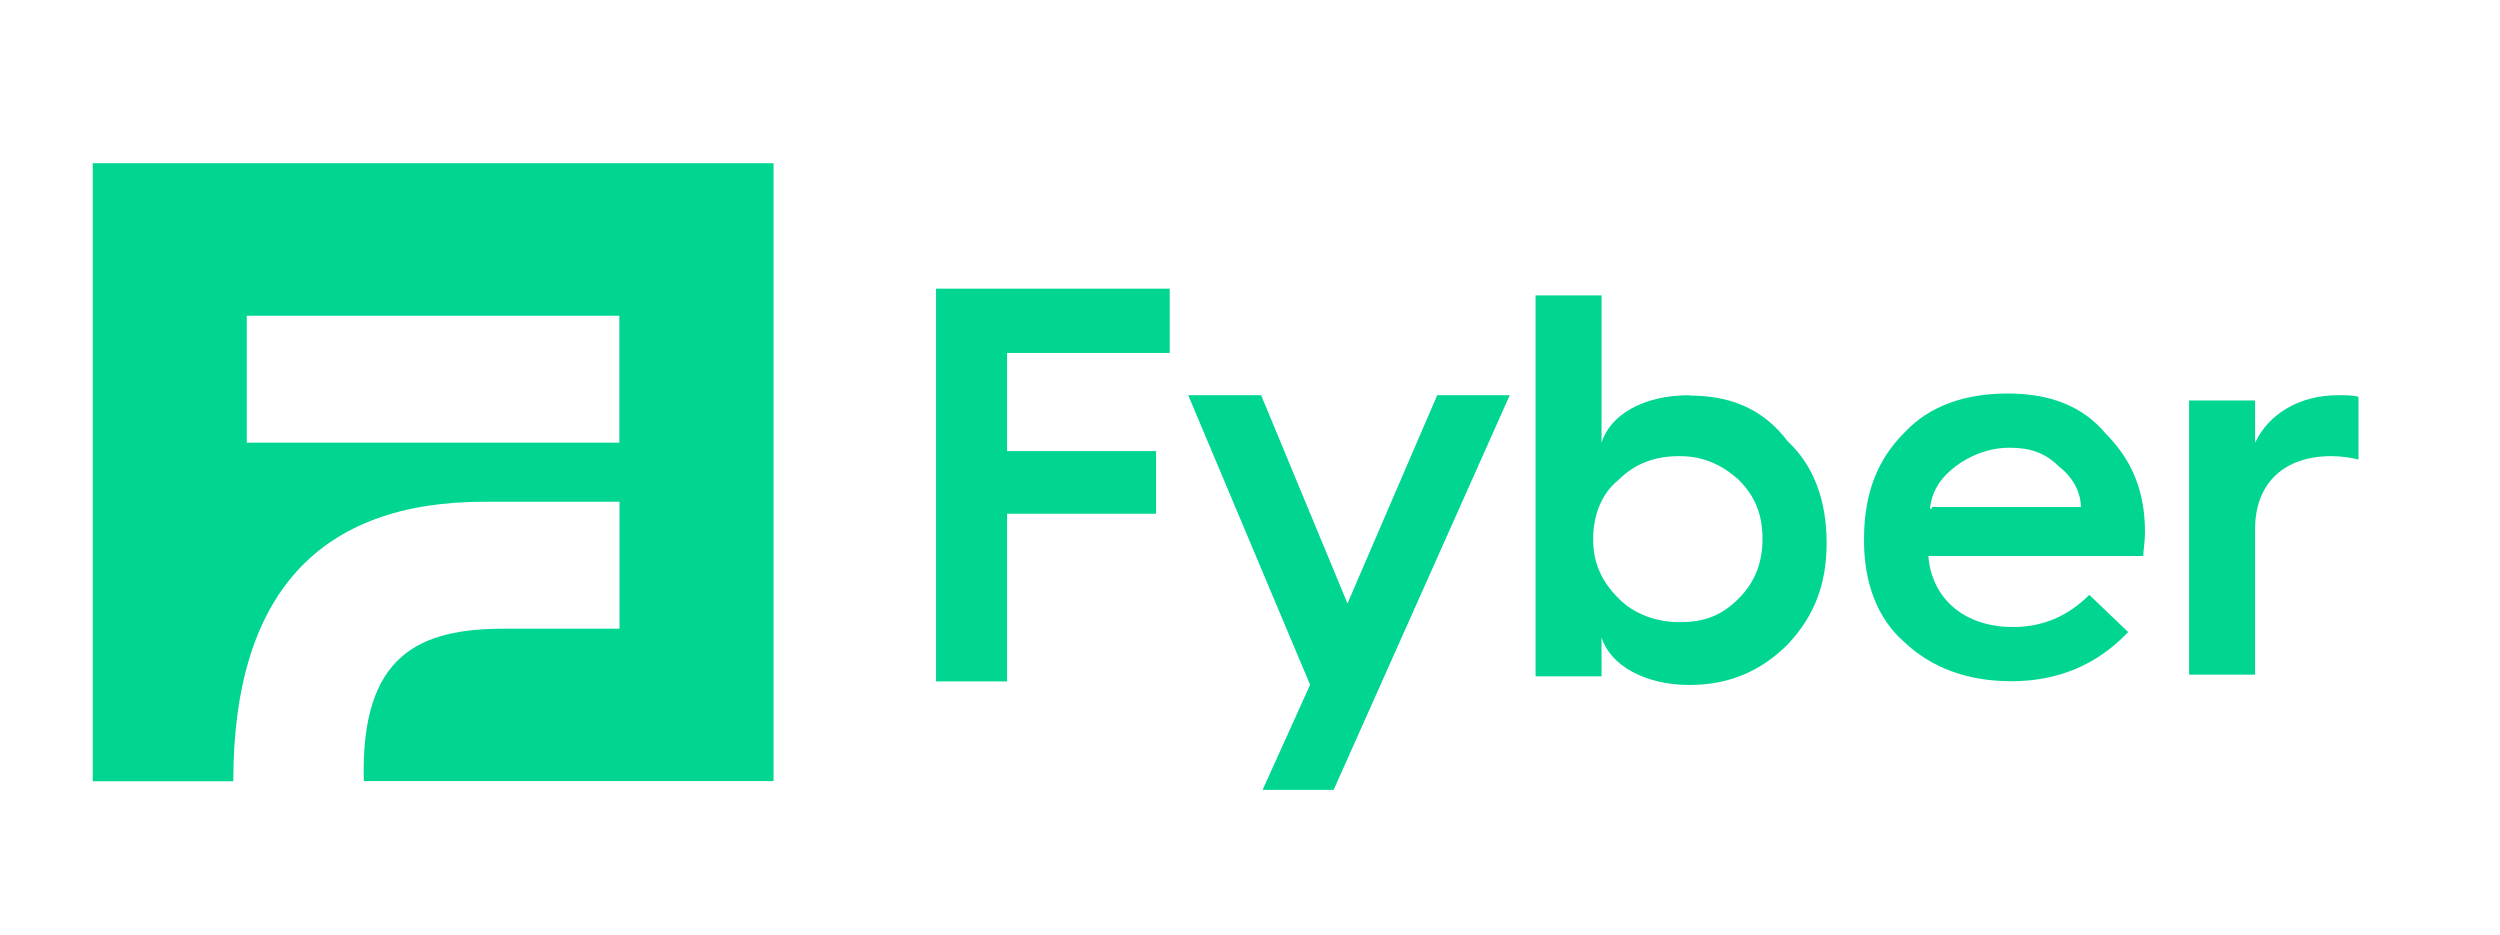
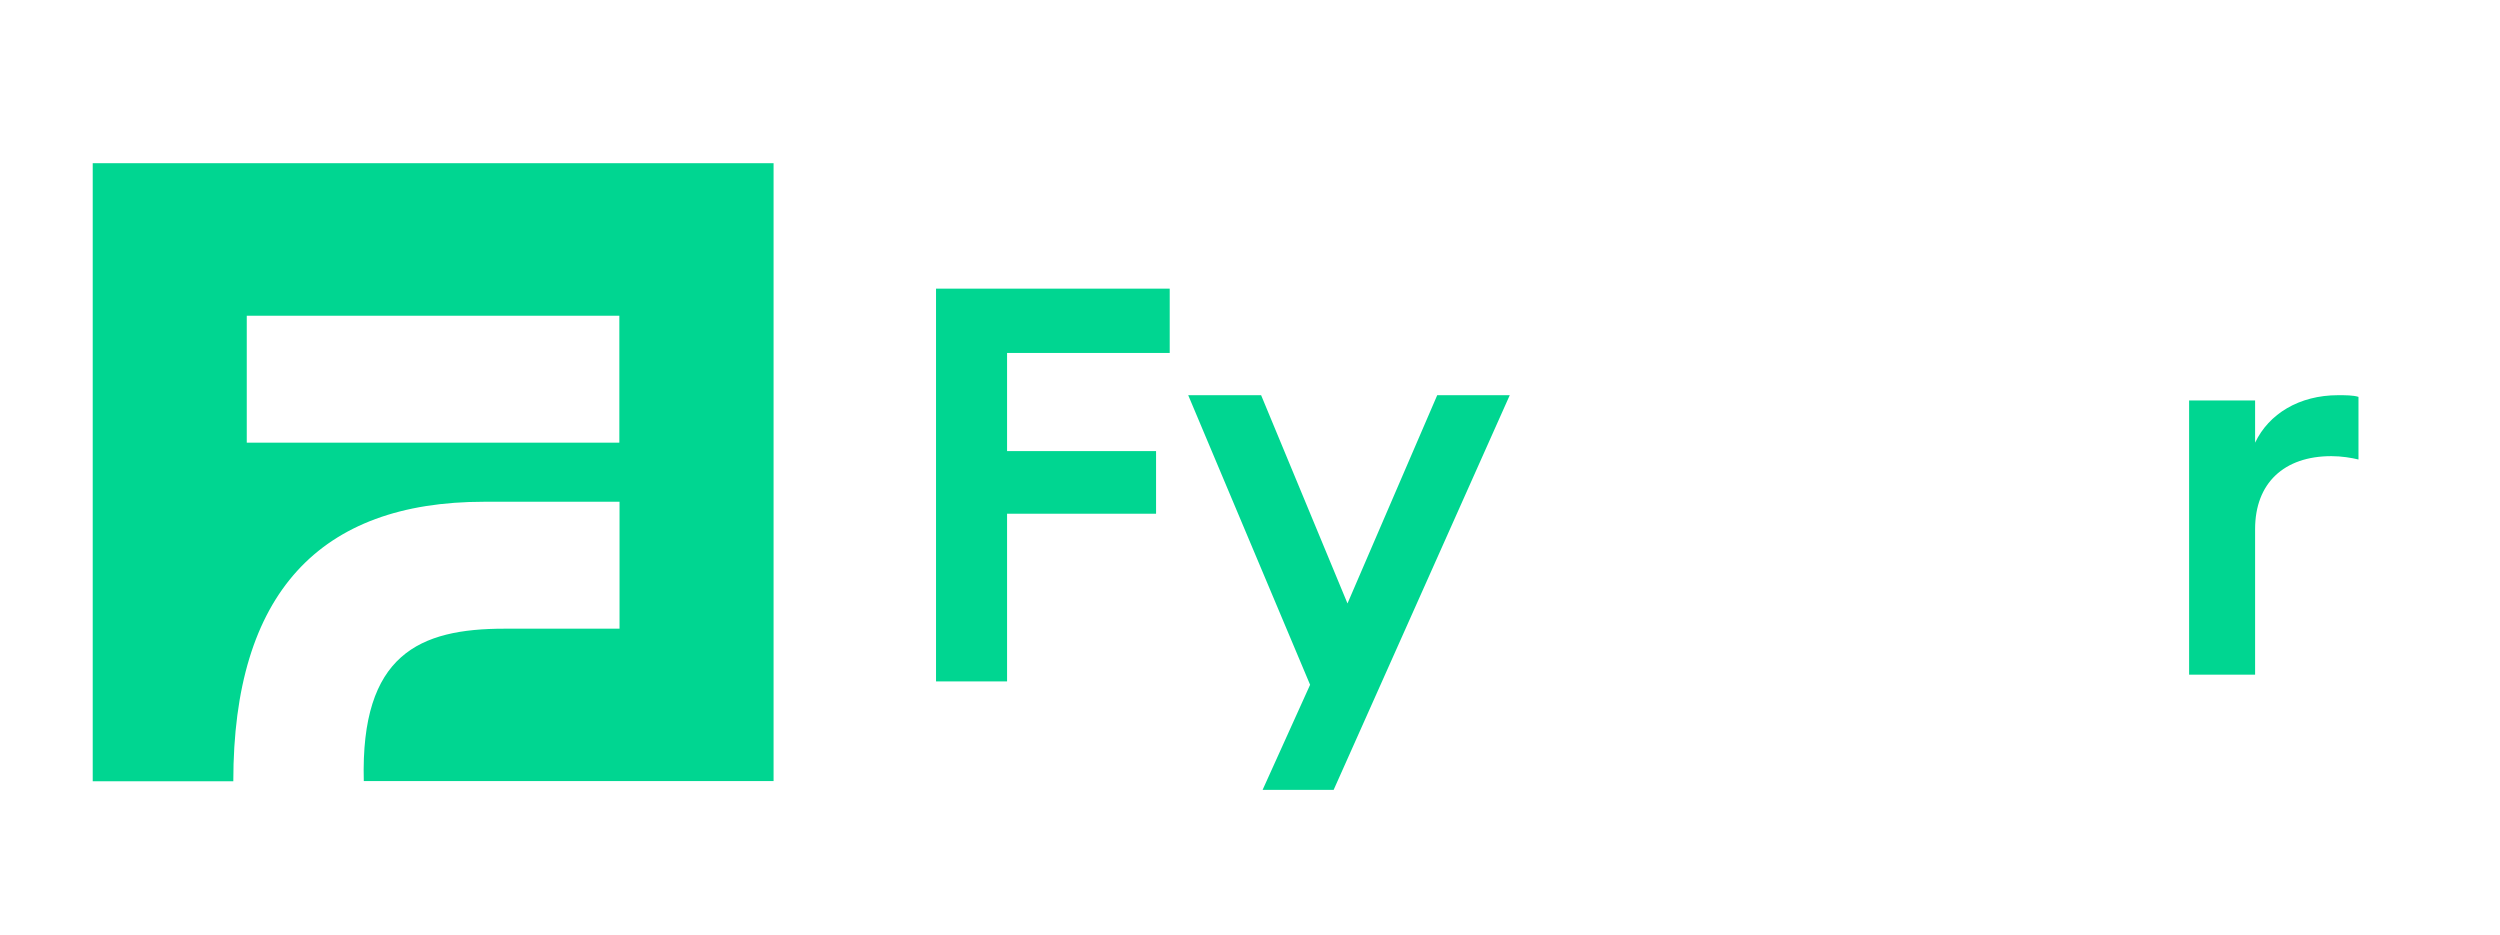
<svg xmlns="http://www.w3.org/2000/svg" id="Layer_1" data-name="Layer 1" width="133.73" height="50" viewBox="0 0 133.73 50">
  <defs>
    <style>
      .cls-1 {
        fill: #00d691;
        stroke-width: 0px;
      }
    </style>
  </defs>
  <path class="cls-1" d="m50.07,36.45h3.8v-8.97h7.97v-3.35h-7.97v-5.25h8.7v-3.44h-12.5v21.02Z" />
  <path class="cls-1" d="m76.88,21.14l-4.8,11.14-4.62-11.14h-3.9l6.52,15.49-2.54,5.62h3.8l9.42-21.11h-3.9Z" />
-   <path class="cls-1" d="m93.01,32.01c-.91.91-1.81,1.27-3.17,1.27-1.27,0-2.45-.45-3.26-1.27-.91-.91-1.36-1.9-1.36-3.17s.45-2.45,1.36-3.17c.91-.91,1.99-1.27,3.26-1.27s2.26.45,3.17,1.27c.91.91,1.27,1.9,1.27,3.17,0,1.18-.36,2.26-1.27,3.17Zm-2.63-10.87c-2.54,0-4.26,1.09-4.71,2.54v-7.88h-3.53v20.38h3.53v-2.08c.45,1.45,2.26,2.54,4.71,2.54,2.08,0,3.8-.72,5.25-2.17,1.45-1.54,2.08-3.26,2.08-5.43s-.63-4.08-2.08-5.43c-1.36-1.81-3.17-2.45-5.25-2.45Z" />
-   <path class="cls-1" d="m103.24,27.21c.09-.91.54-1.63,1.36-2.26.72-.54,1.72-1,2.9-1,1.09,0,1.9.27,2.63,1,.72.54,1.18,1.36,1.18,2.17h-7.97v.09h-.09Zm4.17-6.16c-2.26,0-4.17.63-5.53,2.08-1.45,1.45-2.17,3.26-2.17,5.71v.09c0,2.26.72,4.17,2.17,5.43,1.45,1.36,3.35,2.08,5.71,2.08,2.54,0,4.62-.91,6.25-2.63l-2.08-1.99c-1.18,1.18-2.54,1.72-4.08,1.72-2.63,0-4.35-1.54-4.53-3.8h11.5c0-.36.09-.72.09-1.27,0-2.08-.63-3.8-2.08-5.25-1.27-1.54-3.08-2.17-5.25-2.17Z" />
  <path class="cls-1" d="m125.07,21.14c-2.08,0-3.71,1-4.44,2.54v-2.26h-3.53v14.67h3.53v-7.79c0-2.45,1.54-3.9,4.08-3.9.54,0,1.09.09,1.45.18v-3.35c-.27-.09-.72-.09-1.09-.09Z" />
  <path class="cls-1" d="m4.96,8.73v33.06h7.52c0-10.05,4.62-14.95,13.41-14.95h7.25v6.79h-6.16c-4.53,0-7.7,1.36-7.52,8.15h21.92V8.73H4.96Zm28.17,14.95H13.2v-6.79h19.93v6.79Z" />
</svg>